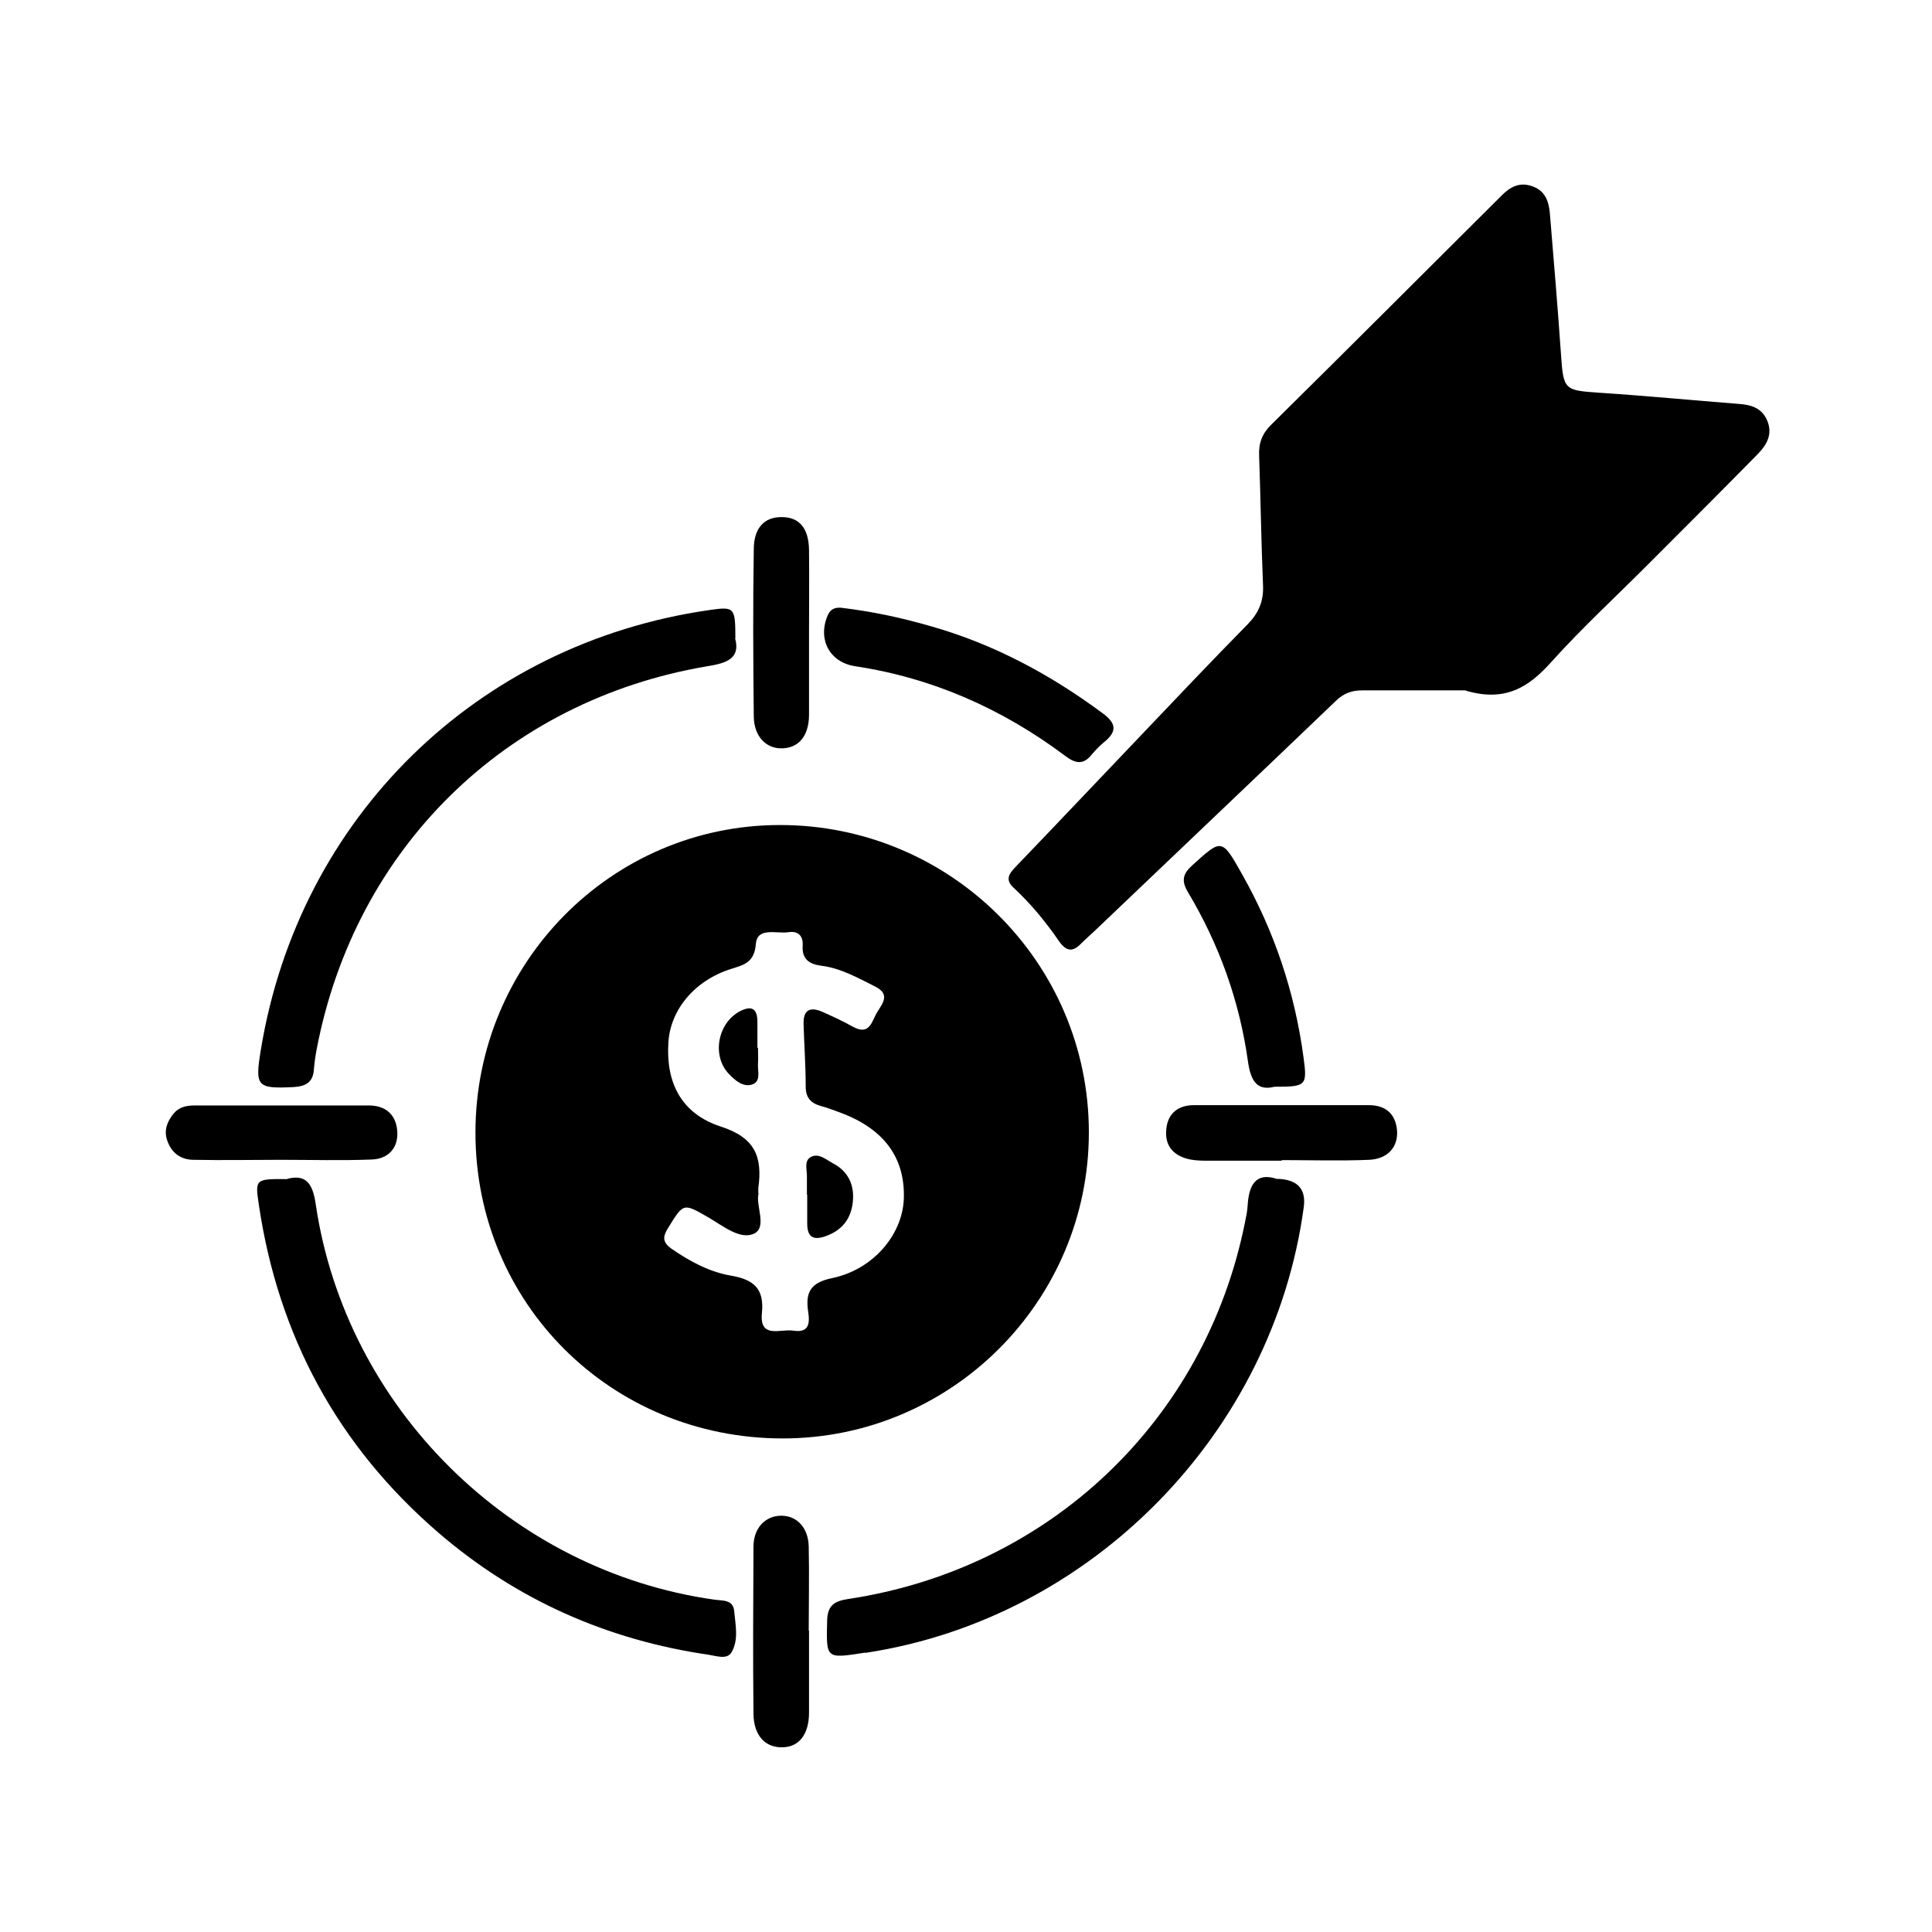
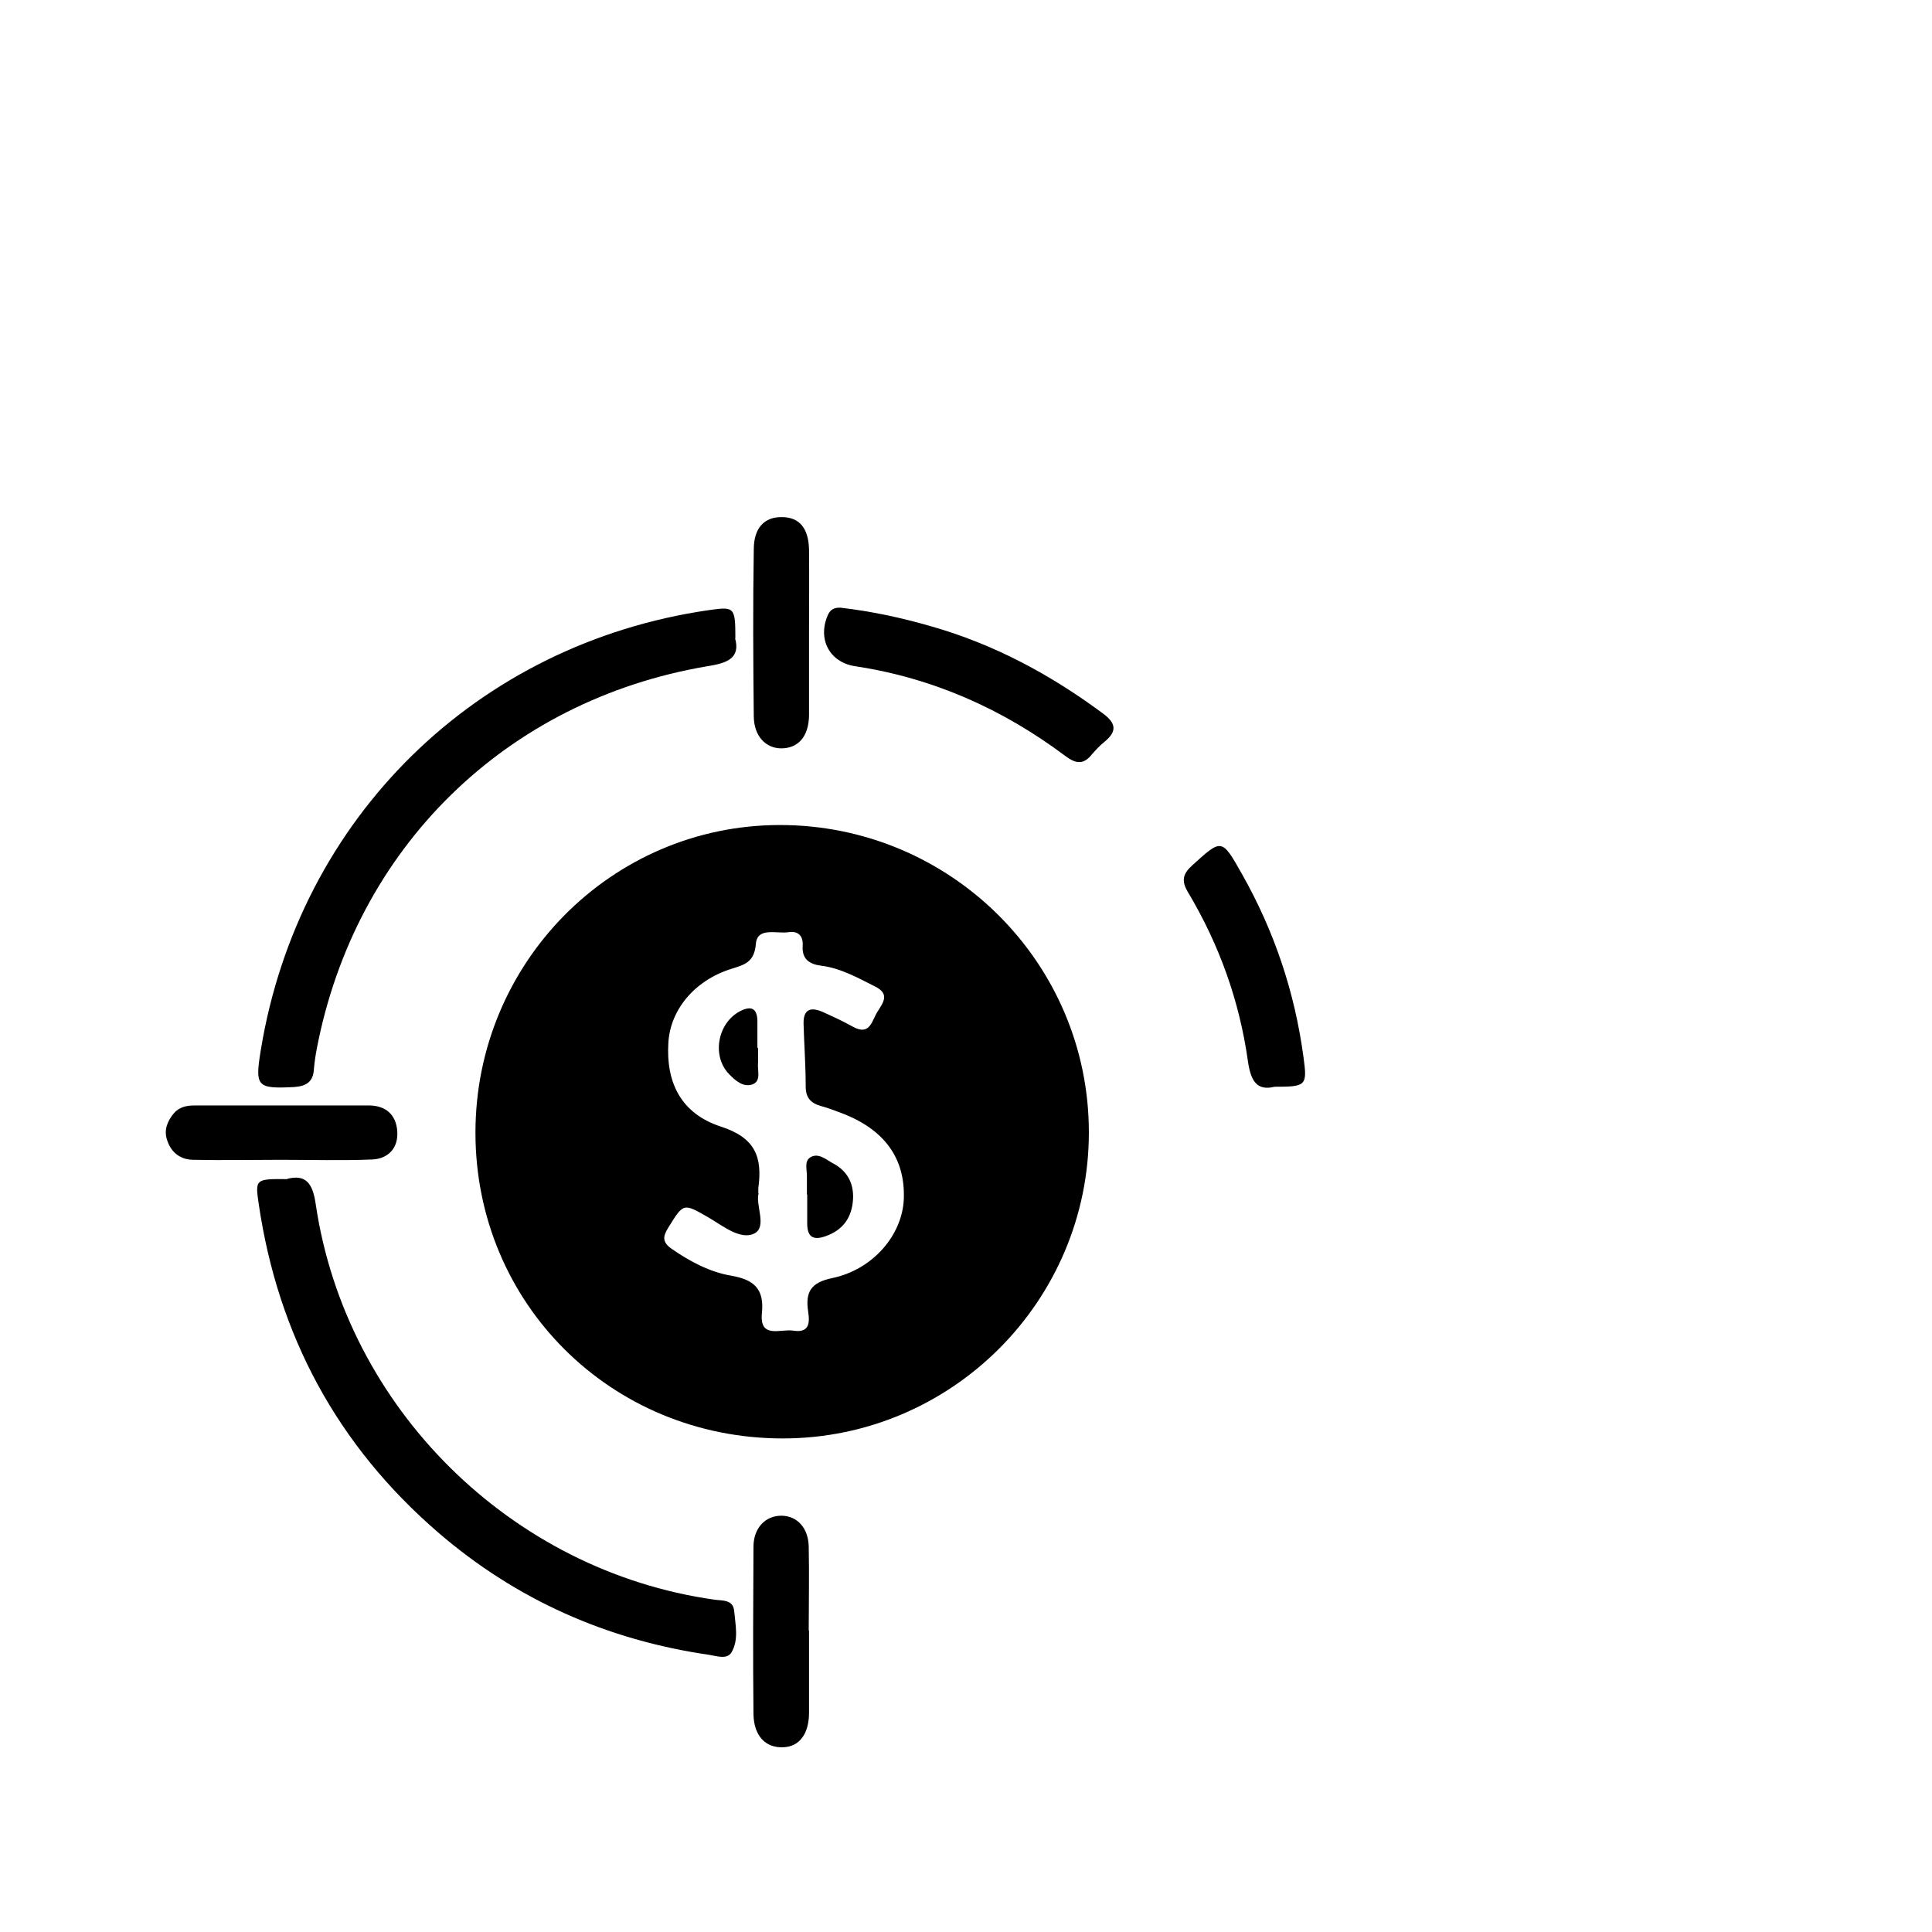
<svg xmlns="http://www.w3.org/2000/svg" id="Layer_1" data-name="Layer 1" viewBox="0 0 64 64">
  <defs>
    <style>
      .cls-1 {
        stroke-width: 0px;
      }
    </style>
  </defs>
  <path class="cls-1" d="M15.75,37.52c0-5.62,4.5-10.18,10.07-10.19,5.65-.01,10.25,4.55,10.25,10.18,0,5.59-4.55,10.14-10.14,10.14-5.68,0-10.18-4.47-10.18-10.13ZM25.13,39.53c-.11.39.29,1.11-.14,1.33-.46.23-1.04-.25-1.52-.53-.84-.48-.82-.49-1.34.35-.18.29-.19.47.12.69.61.42,1.26.77,1.98.89.74.13,1.09.43,1.01,1.23-.09.88.62.52,1.04.59.53.08.55-.25.49-.64-.09-.62.07-.95.79-1.1,1.36-.28,2.33-1.43,2.38-2.62.05-1.35-.64-2.31-2.07-2.85-.22-.08-.44-.17-.67-.23-.33-.09-.51-.27-.51-.64,0-.69-.05-1.37-.07-2.06-.02-.51.23-.6.65-.41.33.15.66.3.98.48.58.32.63-.21.82-.5.18-.29.42-.58-.08-.83-.58-.29-1.14-.61-1.79-.69-.39-.05-.64-.22-.61-.66.02-.32-.14-.5-.47-.45-.39.06-1.03-.18-1.08.38-.05.63-.39.7-.83.84-1.2.38-2.01,1.35-2.07,2.45-.08,1.31.42,2.34,1.74,2.77,1.15.37,1.38,1.02,1.24,2.04,0,.02,0,.04,0,.17Z" />
-   <path class="cls-1" d="M48.55,22.87c-1.03,0-2.23,0-3.43,0-.35,0-.61.1-.86.34-2.65,2.54-5.32,5.07-7.98,7.61-.16.15-.32.29-.47.44-.28.29-.49.25-.72-.07-.44-.64-.93-1.24-1.5-1.77-.29-.26-.19-.45.04-.69,1.43-1.49,2.85-2.99,4.27-4.48,1.14-1.2,2.28-2.4,3.44-3.58.35-.36.52-.75.5-1.26-.06-1.44-.08-2.88-.13-4.32-.02-.42.11-.74.41-1.03,2.55-2.52,5.09-5.06,7.63-7.59.28-.28.58-.44.98-.31.44.14.57.48.61.89.13,1.56.26,3.12.37,4.69.08,1.18.11,1.19,1.27,1.27,1.54.1,3.08.25,4.62.37.41.03.76.13.94.55.19.45-.01.8-.31,1.11-1.16,1.18-2.33,2.35-3.5,3.52-1.12,1.13-2.3,2.21-3.36,3.39-.74.82-1.51,1.31-2.81.93Z" />
-   <path class="cls-1" d="M42.25,39.05q1.06,0,.94.93c-1.01,7.49-7.03,13.63-14.5,14.77-.02,0-.04,0-.06,0-1.28.2-1.26.2-1.23-1.06.01-.5.23-.65.69-.72,6.66-1,11.83-5.9,13.15-12.47.04-.19.08-.38.09-.57.04-.66.26-1.09.93-.89Z" />
  <path class="cls-1" d="M9.52,39.05c.59-.15.84.12.94.85,1,6.74,6.47,12.14,13.2,13.09.27.04.62-.01.66.37.04.46.16.96-.09,1.38-.15.24-.48.12-.73.08-3.38-.49-6.39-1.82-8.98-4.05-3.34-2.88-5.31-6.53-5.95-10.89-.12-.82-.11-.83.94-.82Z" />
  <path class="cls-1" d="M24.35,21.14c.19.68-.29.83-.92.93-6.68,1.13-11.67,6.03-12.94,12.69-.04.21-.07.42-.09.64-.02.43-.24.58-.66.61-1.23.06-1.3-.01-1.1-1.23,1.26-7.69,7.15-13.46,14.85-14.57.84-.12.87-.1.87.94Z" />
  <path class="cls-1" d="M27.84,20.13c1.03.12,2.01.33,2.98.61,2.09.59,3.97,1.6,5.71,2.89.45.33.48.6.05.95-.15.12-.28.26-.41.41-.27.34-.52.32-.87.06-2.08-1.56-4.39-2.59-6.97-2.98-.86-.13-1.26-.91-.9-1.71.09-.19.23-.23.39-.23Z" />
  <path class="cls-1" d="M42.22,36c-.6.15-.79-.22-.88-.84-.28-2-.95-3.87-1.99-5.61-.22-.37-.17-.6.14-.88.98-.89.98-.91,1.65.28,1.07,1.89,1.75,3.91,2.04,6.07.13.95.09.98-.96.98Z" />
  <path class="cls-1" d="M9.3,38.42c-.96,0-1.93.02-2.89,0-.41,0-.73-.22-.87-.64-.12-.34,0-.63.21-.89.18-.22.43-.27.69-.27,1.93,0,3.86,0,5.78,0,.55,0,.9.3.94.85.04.56-.3.92-.84.94-1,.04-2.01.01-3.02.01,0,0,0,0,0,0Z" />
  <path class="cls-1" d="M26.8,54.02c0,.9,0,1.8,0,2.71,0,.71-.32,1.13-.85,1.15-.59.03-.98-.38-.99-1.1-.02-1.85-.01-3.7,0-5.54,0-.63.4-1.03.92-1.03.53,0,.9.41.91,1.03.02.92,0,1.85,0,2.77Z" />
  <path class="cls-1" d="M26.8,20.99c0,.9,0,1.8,0,2.71-.01.7-.36,1.09-.92,1.09-.51,0-.9-.4-.91-1.05-.02-1.85-.03-3.69,0-5.54,0-.72.36-1.08.93-1.07.58,0,.89.37.9,1.09.01.92,0,1.85,0,2.77Z" />
-   <path class="cls-1" d="M42.45,38.45c-.79,0-1.59,0-2.38,0-.21,0-.43,0-.64-.04-.5-.1-.83-.4-.8-.93.02-.55.35-.87.92-.87,1.93,0,3.87,0,5.8,0,.55,0,.89.29.93.86.03.53-.31.92-.92.95-.96.04-1.93.01-2.9.01v.02Z" />
  <path class="cls-1" d="M26.73,39.58c0-.19,0-.38,0-.58.01-.23-.1-.53.11-.66.27-.17.53.08.76.2.51.27.71.73.65,1.28-.06.56-.36.94-.9,1.13-.42.15-.61.02-.61-.42,0-.32,0-.64,0-.96,0,0,0,0-.01,0Z" />
  <path class="cls-1" d="M25.11,34.72c0,.17.01.34,0,.51-.02.24.11.58-.18.69-.3.11-.57-.12-.78-.34-.58-.6-.38-1.69.36-2.08.37-.19.57-.11.58.32,0,.3,0,.6,0,.89,0,0,.01,0,.02,0Z" />
</svg>